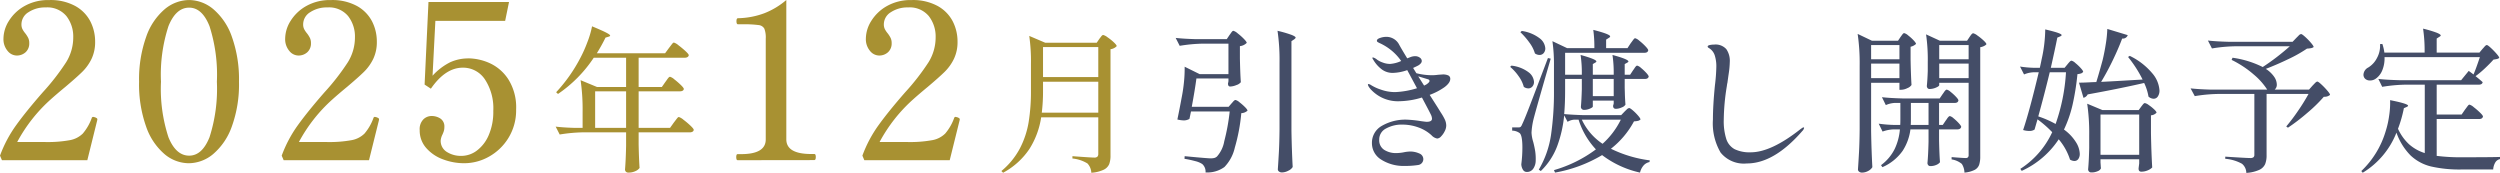
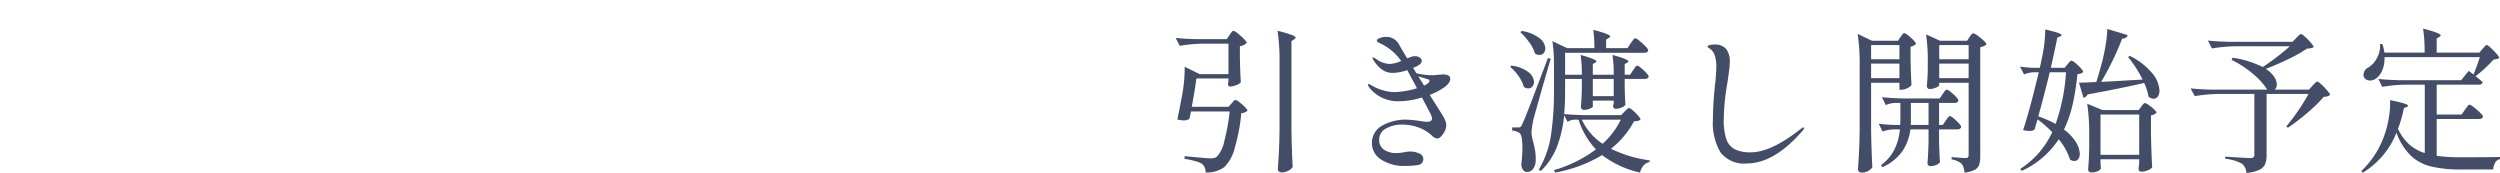
<svg xmlns="http://www.w3.org/2000/svg" width="323.032" height="22.34" viewBox="0 0 323.032 22.34">
  <g id="apeal_obi-sp" transform="translate(84 -681.992)">
    <g id="グループ_74" data-name="グループ 74" transform="translate(1.332 -2.308)">
-       <path id="パス_63" data-name="パス 63" d="M-150.048,0H-161.08l-.252-.588a16.368,16.368,0,0,1,2.086-3.934q1.3-1.806,3.458-4.27a29.594,29.594,0,0,0,3.01-3.878,6.07,6.07,0,0,0,.91-3.206,4.3,4.3,0,0,0-.882-2.744,3.2,3.2,0,0,0-2.674-1.12,3.879,3.879,0,0,0-2.226.616,1.836,1.836,0,0,0-.91,1.568,1.367,1.367,0,0,0,.126.616,3.107,3.107,0,0,0,.378.56,3.617,3.617,0,0,1,.378.6,1.532,1.532,0,0,1,.126.658,1.518,1.518,0,0,1-.462,1.162,1.668,1.668,0,0,1-1.19.434,1.532,1.532,0,0,1-1.148-.6,2.343,2.343,0,0,1-.532-1.61,4.359,4.359,0,0,1,.686-2.24,5.584,5.584,0,0,1,2.016-1.932,6.206,6.206,0,0,1,3.206-.784,6.661,6.661,0,0,1,3.374.77,4.8,4.8,0,0,1,1.946,1.988,5.72,5.72,0,0,1,.616,2.618,5.01,5.01,0,0,1-.46,2.216,6.01,6.01,0,0,1-1.2,1.68q-.742.728-2.17,1.932-1.12.924-1.9,1.624a20.152,20.152,0,0,0-4.34,5.516h3.612a16.021,16.021,0,0,0,3.2-.242,3.185,3.185,0,0,0,1.666-.854,6.474,6.474,0,0,0,1.148-1.988.206.206,0,0,1,.2-.168l.224.056a1.243,1.243,0,0,1,.224.112.188.188,0,0,1,.084.168l-.028.14Zm13.1.392A4.918,4.918,0,0,1-140.07-.784a8.157,8.157,0,0,1-2.38-3.556,16.284,16.284,0,0,1-.91-5.8,16.309,16.309,0,0,1,.91-5.782,8.2,8.2,0,0,1,2.394-3.584,4.973,4.973,0,0,1,3.164-1.19,4.938,4.938,0,0,1,3.136,1.19,8.2,8.2,0,0,1,2.394,3.584,16.309,16.309,0,0,1,.91,5.782,15.944,15.944,0,0,1-.924,5.782A8.3,8.3,0,0,1-133.78-.8,4.973,4.973,0,0,1-136.944.392Zm.056-.98q1.68,0,2.632-2.38a20.4,20.4,0,0,0,.952-7.168,20.519,20.519,0,0,0-.952-7.182q-.952-2.394-2.632-2.394-1.708,0-2.674,2.394a20.244,20.244,0,0,0-.966,7.182,20.121,20.121,0,0,0,.966,7.168q.966,2.38,2.678,2.38Zm23.24.588H-124.68l-.252-.588a16.367,16.367,0,0,1,2.086-3.934q1.3-1.806,3.458-4.27a29.594,29.594,0,0,0,3.01-3.878,6.07,6.07,0,0,0,.91-3.206,4.3,4.3,0,0,0-.882-2.744,3.2,3.2,0,0,0-2.674-1.12,3.879,3.879,0,0,0-2.226.616,1.836,1.836,0,0,0-.91,1.568,1.367,1.367,0,0,0,.126.616,3.108,3.108,0,0,0,.378.56,3.615,3.615,0,0,1,.378.6,1.532,1.532,0,0,1,.126.658,1.518,1.518,0,0,1-.462,1.162,1.668,1.668,0,0,1-1.19.434,1.532,1.532,0,0,1-1.148-.6,2.343,2.343,0,0,1-.532-1.61,4.359,4.359,0,0,1,.686-2.24,5.584,5.584,0,0,1,2.016-1.932,6.206,6.206,0,0,1,3.206-.784,6.661,6.661,0,0,1,3.374.77,4.8,4.8,0,0,1,1.946,1.988,5.719,5.719,0,0,1,.616,2.618,5.01,5.01,0,0,1-.46,2.216,6.01,6.01,0,0,1-1.2,1.68q-.742.728-2.17,1.932-1.12.924-1.9,1.624a20.151,20.151,0,0,0-4.34,5.516h3.612a16.022,16.022,0,0,0,3.2-.242,3.185,3.185,0,0,0,1.666-.854,6.475,6.475,0,0,0,1.148-1.988.206.206,0,0,1,.2-.168l.224.056a1.243,1.243,0,0,1,.224.112.188.188,0,0,1,.084.168l-.028.14ZM-100.8-13.16a6.9,6.9,0,0,1,2.7.6,5.666,5.666,0,0,1,2.436,2.086,6.787,6.787,0,0,1,1.022,3.92,6.8,6.8,0,0,1-.98,3.654,6.843,6.843,0,0,1-2.52,2.436,6.5,6.5,0,0,1-3.192.854,7.719,7.719,0,0,1-2.758-.5,5.3,5.3,0,0,1-2.17-1.47,3.4,3.4,0,0,1-.84-2.31,1.793,1.793,0,0,1,.476-1.386,1.51,1.51,0,0,1,1.036-.434,2.07,2.07,0,0,1,1.176.336,1.216,1.216,0,0,1,.5,1.092,1.724,1.724,0,0,1-.112.644q-.112.28-.14.336a2.109,2.109,0,0,0-.224.756,1.661,1.661,0,0,0,.784,1.47,3.377,3.377,0,0,0,1.9.518,3.337,3.337,0,0,0,1.974-.672,4.856,4.856,0,0,0,1.54-1.988,7.565,7.565,0,0,0,.6-3.164,6.784,6.784,0,0,0-1.092-4.074,3.378,3.378,0,0,0-2.856-1.5q-2.24,0-4.116,2.716l-.812-.532.5-10.668H-95.56l-.5,2.44h-9.016l-.364,7.084a7.744,7.744,0,0,1,2.268-1.736,5.61,5.61,0,0,1,2.372-.5Zm25.448,3.04q.08-.1.21-.29a2.051,2.051,0,0,1,.22-.28.252.252,0,0,1,.17-.09,1.539,1.539,0,0,1,.56.34,9.6,9.6,0,0,1,.83.72q.39.38.39.52-.06.3-.52.3h-5.32v4.72h4.06l.5-.7q.08-.1.23-.3t.24-.3a.245.245,0,0,1,.17-.1,1.755,1.755,0,0,1,.6.36,10.022,10.022,0,0,1,.9.76q.42.4.42.54a.306.306,0,0,1-.16.24.675.675,0,0,1-.34.08h-6.62v1.58q.04,1.9.12,3.02a1.249,1.249,0,0,1-.51.4,2.063,2.063,0,0,1-.95.2.4.4,0,0,1-.31-.12.4.4,0,0,1-.11-.28q.1-1.16.14-3.06V-3.6h-5.58a20.266,20.266,0,0,0-3,.28l-.52-1.02q.98.12,2.36.16h1.12V-6.24a26.164,26.164,0,0,0-.26-4.1l2.12.88h3.76v-3.78h-4.18a16.979,16.979,0,0,1-4.62,4.68l-.24-.22a20.045,20.045,0,0,0,3.1-4.38,16.789,16.789,0,0,0,.94-2.1,11.526,11.526,0,0,0,.6-2.04q1.3.54,1.82.81t.52.39q0,.08-.2.14l-.4.12q-.5,1.02-1.12,2.02h8.82l.5-.68q.08-.1.23-.3t.24-.3a.245.245,0,0,1,.17-.1,1.755,1.755,0,0,1,.6.36,11.173,11.173,0,0,1,.9.75q.42.39.42.53-.08.32-.54.32h-5.94v3.78h3Zm-9.08,1.22v4.72h4V-8.9ZM-66,0a.154.154,0,0,1-.154-.1A.784.784,0,0,1-66.2-.392a.784.784,0,0,1,.042-.294A.154.154,0,0,1-66-.784h.42q3.192,0,3.192-1.9V-15.7A3.172,3.172,0,0,0-62.57-17a.954.954,0,0,0-.756-.462,14.044,14.044,0,0,0-2.03-.1h-.616q-.2,0-.2-.392t.2-.392a10.258,10.258,0,0,0,3.4-.644A9.812,9.812,0,0,0-59.73-20.7v18q0,1.9,3.22,1.9h.392a.154.154,0,0,1,.154.1.784.784,0,0,1,.042.294q0,.392-.2.392Zm27.384,0H-49.648L-49.9-.588a16.368,16.368,0,0,1,2.086-3.934q1.3-1.806,3.458-4.27a29.6,29.6,0,0,0,3.01-3.878,6.07,6.07,0,0,0,.91-3.206,4.3,4.3,0,0,0-.882-2.744,3.2,3.2,0,0,0-2.674-1.12,3.879,3.879,0,0,0-2.226.616,1.836,1.836,0,0,0-.91,1.568A1.367,1.367,0,0,0-47-16.94a3.108,3.108,0,0,0,.378.56,3.616,3.616,0,0,1,.378.6,1.532,1.532,0,0,1,.126.658,1.518,1.518,0,0,1-.462,1.162,1.668,1.668,0,0,1-1.19.434,1.532,1.532,0,0,1-1.148-.6,2.343,2.343,0,0,1-.532-1.61,4.359,4.359,0,0,1,.686-2.24,5.584,5.584,0,0,1,2.016-1.932,6.206,6.206,0,0,1,3.206-.784,6.661,6.661,0,0,1,3.374.77,4.8,4.8,0,0,1,1.946,1.988,5.719,5.719,0,0,1,.616,2.618A5.01,5.01,0,0,1-38.07-13.1a6.01,6.01,0,0,1-1.2,1.68q-.742.728-2.17,1.932-1.12.924-1.9,1.624a20.151,20.151,0,0,0-4.34,5.516h3.612a16.022,16.022,0,0,0,3.2-.242,3.185,3.185,0,0,0,1.67-.854A6.475,6.475,0,0,0-38.05-5.432a.206.206,0,0,1,.2-.168l.224.056a1.243,1.243,0,0,1,.224.112.188.188,0,0,1,.084.168l-.028.14ZM-26.8-5.54a10.62,10.62,0,0,1-1.5,4.06,9.492,9.492,0,0,1-3.42,3.1l-.22-.22a9.674,9.674,0,0,0,2.39-2.92,11.413,11.413,0,0,0,1.13-3.39,24.664,24.664,0,0,0,.3-4.05v-3.5a23.019,23.019,0,0,0-.22-3.6l2.06.88h6.66l.34-.5q.08-.1.23-.3t.27-.2a1.6,1.6,0,0,1,.56.3,6.522,6.522,0,0,1,.81.65q.37.35.37.49a1.136,1.136,0,0,1-.31.24,1.369,1.369,0,0,1-.49.16V-.62A3.126,3.126,0,0,1-18.01.51a1.45,1.45,0,0,1-.71.72,4.36,4.36,0,0,1-1.6.39,1.861,1.861,0,0,0-.5-1.2,4.586,4.586,0,0,0-1.94-.64v-.3q2.4.18,2.82.18a.547.547,0,0,0,.41-.12.517.517,0,0,0,.11-.36V-5.54Zm7.38-5.2v-3.88h-7.14v3.88Zm-7.14,1.76a22.715,22.715,0,0,1-.16,2.84h7.3v-4h-7.14Z" transform="translate(76 705)" fill="#a89132" />
      <path id="パス_65" data-name="パス 65" d="M-2.46-16.18q.08-.1.16-.22a1.921,1.921,0,0,1,.17-.22.245.245,0,0,1,.17-.1,1.493,1.493,0,0,1,.55.33,7.417,7.417,0,0,1,.8.71q.37.38.37.52a1.42,1.42,0,0,1-.88.42v1.6q.04,1.96.12,3.06a1.158,1.158,0,0,1-.57.37,2.225,2.225,0,0,1-.81.19q-.28,0-.28-.4a.743.743,0,0,0,.03-.13,1.49,1.49,0,0,1,.03-.15v-.36H-6.74q-.18,1.38-.6,3.66h4.76l.38-.44q.06-.06.17-.19a1.258,1.258,0,0,1,.19-.19.266.266,0,0,1,.16-.06,1.263,1.263,0,0,1,.5.29,7.057,7.057,0,0,1,.71.62q.33.33.33.47a1.238,1.238,0,0,1-.8.32,23.138,23.138,0,0,1-.84,4.46A5.262,5.262,0,0,1-3.12.88a3.766,3.766,0,0,1-2.44.7A1.309,1.309,0,0,0-5.98.5,2.812,2.812,0,0,0-6.89.12a13.023,13.023,0,0,0-1.39-.3l.02-.34q2.92.28,3.34.28a1.955,1.955,0,0,0,.5-.05.869.869,0,0,0,.34-.19,3.99,3.99,0,0,0,.94-1.98,25.985,25.985,0,0,0,.7-3.84h-5l-.2.96a1.4,1.4,0,0,1-.72.2,3.925,3.925,0,0,1-.84-.12q.32-1.54.56-2.86a20.149,20.149,0,0,0,.3-2.06,16.3,16.3,0,0,0,.08-1.9l1.94.96H-2.6v-3.94H-5.9a20.266,20.266,0,0,0-3,.28l-.52-1.02q1.1.12,2.66.16h3.94ZM4-12.62a26.164,26.164,0,0,0-.26-4.1,15.314,15.314,0,0,1,1.82.53q.52.21.52.35,0,.08-.18.22l-.36.24V-3.82q.04,2.48.16,4.7a1.248,1.248,0,0,1-.55.47,1.792,1.792,0,0,1-.85.23.574.574,0,0,1-.37-.12.352.352,0,0,1-.15-.28Q3.86,0,3.92-1.11T4-4.02ZM26.06-10.5q0,.5-.74,1.06a8.272,8.272,0,0,1-1.92,1l1.02,1.6.42.68a6.715,6.715,0,0,1,.54.95,1.874,1.874,0,0,1,.16.75,1.639,1.639,0,0,1-.2.72,2.55,2.55,0,0,1-.47.67.747.747,0,0,1-.49.27,1.287,1.287,0,0,1-.74-.42A4.96,4.96,0,0,0,21.9-4.25a6.021,6.021,0,0,0-2-.35,4.189,4.189,0,0,0-2.15.51,1.583,1.583,0,0,0-.87,1.43,1.465,1.465,0,0,0,.64,1.32,2.819,2.819,0,0,0,1.58.42,5.409,5.409,0,0,0,1.04-.12,4.8,4.8,0,0,1,.68-.08,2.838,2.838,0,0,1,1.24.25.788.788,0,0,1,.52.73.768.768,0,0,1-.17.48.772.772,0,0,1-.49.28,10.93,10.93,0,0,1-1.76.12,5.36,5.36,0,0,1-3.09-.86A2.477,2.477,0,0,1,15.94-2.2a2.493,2.493,0,0,1,1.3-2.25,6.058,6.058,0,0,1,3.2-.79,15.427,15.427,0,0,1,1.88.2q.6.08.68.08.7,0,.7-.4a1.289,1.289,0,0,0-.16-.56Q23.36-6.3,22.4-8.1a10.488,10.488,0,0,1-2.9.48,4.745,4.745,0,0,1-3.62-1.44,2.238,2.238,0,0,1-.34-.42.681.681,0,0,1-.12-.3q0-.06.08-.06a.681.681,0,0,1,.3.12,5.781,5.781,0,0,0,1.3.6,5.4,5.4,0,0,0,1.82.32,10.781,10.781,0,0,0,2.84-.5l-1.02-1.9-.24-.44a6.036,6.036,0,0,1-1.86.36,2.347,2.347,0,0,1-1.38-.42,4.2,4.2,0,0,1-1.1-1.2q-.04-.06-.1-.16A.348.348,0,0,1,16-13.2a.071.071,0,0,1,.02-.06.071.071,0,0,1,.06-.02,1.477,1.477,0,0,1,.54.3,2.791,2.791,0,0,0,.69.35,2.669,2.669,0,0,0,.97.19,4.1,4.1,0,0,0,1.44-.38,6.8,6.8,0,0,0-2.36-2.1q-.18-.1-.38-.19a1.929,1.929,0,0,1-.3-.16.2.2,0,0,1-.1-.17q0-.22.42-.36a2.478,2.478,0,0,1,.78-.14,1.856,1.856,0,0,1,1.64.94q.24.46,1.08,1.84.46-.18.52-.2a1.793,1.793,0,0,1,.48-.08,1.011,1.011,0,0,1,.63.19.54.54,0,0,1,.25.43.489.489,0,0,1-.14.32,1.193,1.193,0,0,1-.32.26q-.06.04-.66.32l.42.68a8.316,8.316,0,0,0,2.02.26,5.966,5.966,0,0,0,.8-.06l.58-.04a1.624,1.624,0,0,1,.73.13.464.464,0,0,1,.25.45Zm-3.38.86.28-.14q.42-.28.42-.46t-.28-.24l-1.18-.36ZM46.82-1.48A15.934,15.934,0,0,0,51.84.02L51.8.24a1.4,1.4,0,0,0-.77.45,2.124,2.124,0,0,0-.45.91,12.584,12.584,0,0,1-4.9-2.26A17.968,17.968,0,0,1,39.6,1.6l-.14-.32A16.753,16.753,0,0,0,44.88-1.4a9.949,9.949,0,0,1-2.24-3.84H42.1a1.89,1.89,0,0,0-.88.28l-.44-.84a15.688,15.688,0,0,1-.91,4,8.732,8.732,0,0,1-2.11,3.2l-.26-.18a12.387,12.387,0,0,0,1.58-4.49,38.416,38.416,0,0,0,.38-5.77v-3.12a21.2,21.2,0,0,0-.2-3.22l1.9.9h3.52a16.217,16.217,0,0,0-.14-2.36q2.18.56,2.18.84,0,.1-.18.2l-.34.22v1.1h2.76l.42-.64q.08-.1.21-.28t.21-.27a.222.222,0,0,1,.16-.09,1.437,1.437,0,0,1,.54.33,7.2,7.2,0,0,1,.78.71q.36.38.36.52-.06.32-.48.32H40.9v2.84h2.16a16.026,16.026,0,0,0-.16-2.56q2.04.56,2.04.84,0,.08-.16.16l-.3.18v1.38h2.7a16.027,16.027,0,0,0-.16-2.56q2.06.56,2.06.84,0,.08-.16.16l-.32.18v1.38h.7l.38-.58q.08-.1.19-.27a1.584,1.584,0,0,1,.19-.25.23.23,0,0,1,.16-.08,1.2,1.2,0,0,1,.49.3,6.215,6.215,0,0,1,.68.64q.31.34.31.48-.08.3-.48.3H48.6v1.14l.02.7q.02.78.08,1.48a.921.921,0,0,1-.48.36,1.854,1.854,0,0,1-.76.18q-.36,0-.36-.4a2.331,2.331,0,0,0,.08-.3V-7.7h-2.7v.76q0,.12-.38.28a1.9,1.9,0,0,1-.74.16.4.4,0,0,1-.31-.12.4.4,0,0,1-.11-.28q.08-.88.12-2.26V-10.5H40.9v1.44q0,1.8-.12,3.1,1.16.1,2.56.14h4.8l.44-.46q.08-.08.28-.27a.554.554,0,0,1,.32-.19q.12,0,.48.31a6.357,6.357,0,0,1,.67.67q.31.36.31.5a.668.668,0,0,1-.3.17,2.738,2.738,0,0,1-.54.07,11.155,11.155,0,0,1-2.98,3.54ZM37-13.8a4.505,4.505,0,0,0-.73-1.42,9.075,9.075,0,0,0-1.15-1.32l.18-.16a4.94,4.94,0,0,1,2.3.94,1.774,1.774,0,0,1,.74,1.3.907.907,0,0,1-.21.62.674.674,0,0,1-.53.24,1.013,1.013,0,0,1-.6-.2Zm-.2,8.58a9.436,9.436,0,0,0-.24,1.66,4.8,4.8,0,0,0,.22,1.2,12.545,12.545,0,0,1,.26,1.23A6.828,6.828,0,0,1,37.1.08a1.873,1.873,0,0,1-.34,1.05.979.979,0,0,1-.82.39.565.565,0,0,1-.47-.26,1.45,1.45,0,0,1-.23-.74,16.949,16.949,0,0,0,.14-2.14q0-1.64-.38-1.9a1.693,1.693,0,0,0-.94-.3v-.42h.82a.429.429,0,0,0,.28-.07,1.106,1.106,0,0,0,.2-.35q.26-.52.93-2.26t2.39-6.28l.36.08q-1.96,6.76-2.24,7.9ZM35.56-9.48a4.094,4.094,0,0,0-.67-1.38,6.181,6.181,0,0,0-1.09-1.2l.16-.16a4.466,4.466,0,0,1,2.21.85,1.7,1.7,0,0,1,.71,1.25.878.878,0,0,1-.21.6.674.674,0,0,1-.53.24.985.985,0,0,1-.58-.2ZM47.18-10.5h-2.7v2.22h2.7ZM45.74-2.12A10.272,10.272,0,0,0,48.1-5.24H43.06a7.583,7.583,0,0,0,2.68,3.12ZM64.38.42A3.852,3.852,0,0,1,60.99-.99,7.467,7.467,0,0,1,60-5.26q0-1.82.26-4.42a22.939,22.939,0,0,0,.18-2.36,4.666,4.666,0,0,0-.21-1.52,1.706,1.706,0,0,0-.73-.92q-.18-.1-.18-.2,0-.14.27-.2a2.622,2.622,0,0,1,.57-.06,1.858,1.858,0,0,1,1.57.59,2.631,2.631,0,0,1,.45,1.63,11.361,11.361,0,0,1-.14,1.53q-.14.97-.16,1.15a3.412,3.412,0,0,0-.08.46,27.986,27.986,0,0,0-.4,4.34,7.613,7.613,0,0,0,.33,2.51,2.3,2.3,0,0,0,1.08,1.31,4.443,4.443,0,0,0,2.07.4q2.64,0,6.44-3l.19-.13a.409.409,0,0,1,.21-.09q.06,0,.06.08a.83.83,0,0,1-.24.4Q67.9.42,64.38.42ZM84.24-15.92q.06-.08.16-.22a1.731,1.731,0,0,1,.17-.21.21.21,0,0,1,.15-.07,1.263,1.263,0,0,1,.5.29,5.746,5.746,0,0,1,.7.63q.32.34.32.48a1.509,1.509,0,0,1-.7.36v1.68q.04,2.04.12,3.26a1.141,1.141,0,0,1-.54.41,1.883,1.883,0,0,1-.8.21H84.1V-10H80.44v6.2q.04,2.48.16,4.7a1.313,1.313,0,0,1-.52.48,1.646,1.646,0,0,1-.84.22.544.544,0,0,1-.35-.12.352.352,0,0,1-.15-.28q.08-1.18.14-2.29T78.96-4v-8.22a26.165,26.165,0,0,0-.26-4.1l1.84.88h3.38Zm5,6.22q0,.14-.42.32a2.118,2.118,0,0,1-.84.18.3.3,0,0,1-.25-.12.454.454,0,0,1-.09-.28q.08-.76.12-1.92v-1.16a22.852,22.852,0,0,0-.22-3.58l1.78.82h3.52l.32-.48q.04-.06.14-.2a1.245,1.245,0,0,1,.18-.21.244.244,0,0,1,.16-.07,1.537,1.537,0,0,1,.55.3,6.885,6.885,0,0,1,.79.64q.36.34.36.48a.99.99,0,0,1-.32.23,1.615,1.615,0,0,1-.48.15V-.48A3.383,3.383,0,0,1,94.4.59a1.206,1.206,0,0,1-.58.66,3.579,3.579,0,0,1-1.32.35A2.15,2.15,0,0,0,92.16.48,2.654,2.654,0,0,0,90.84-.1V-.4q1.48.12,1.82.12a.4.4,0,0,0,.29-.09.431.431,0,0,0,.09-.31V-10h-3.8ZM84.1-13.04v-1.84H80.44v1.84Zm8.94,0v-1.84h-3.8v1.84Zm-12.6.56v1.88H84.1v-1.88Zm8.8,0v1.88h3.8v-1.88Zm.84,7.36a2.882,2.882,0,0,0,.17-.24,1.436,1.436,0,0,1,.19-.24.276.276,0,0,1,.18-.1,1.159,1.159,0,0,1,.48.29,5.993,5.993,0,0,1,.67.63q.31.34.31.48-.08.32-.52.32H89.22v1.46q.04,1.76.12,2.78a1.11,1.11,0,0,1-.46.34,1.862,1.862,0,0,1-.8.16.323.323,0,0,1-.26-.12.424.424,0,0,1-.1-.28q.1-1.04.14-2.76V-3.98H85.52a6.615,6.615,0,0,1-1,2.76A6.237,6.237,0,0,1,81.9.9L81.72.64a5.835,5.835,0,0,0,1.77-2.1,7.337,7.337,0,0,0,.67-2.52h-.84a4.5,4.5,0,0,0-1.4.28l-.5-1.02a16.559,16.559,0,0,0,1.88.16h.9q.02-.24.02-.72V-7.4H83.5a3.2,3.2,0,0,0-1.16.28l-.5-1.02q1.1.12,2.66.16h4.8l.38-.56a2.882,2.882,0,0,0,.17-.24,1.436,1.436,0,0,1,.19-.24.276.276,0,0,1,.18-.1,1.21,1.21,0,0,1,.49.29,6.188,6.188,0,0,1,.69.63q.32.34.32.48-.06.32-.48.32H89.22v2.84h.48Zm-4.5-.16q0,.48-.02.72h2.3V-7.4H85.58Zm24.58-4.84q1.22-.06,2.57-.14t2.79-.16a15.629,15.629,0,0,0-1.88-2.92l.22-.14a8.724,8.724,0,0,1,2.91,2.25,3.755,3.755,0,0,1,.93,2.21,1.332,1.332,0,0,1-.21.78.643.643,0,0,1-.55.3,1.052,1.052,0,0,1-.66-.28,6.654,6.654,0,0,0-.56-1.76q-3.22.74-7.3,1.48a.831.831,0,0,1-.54.44l-.58-1.96q.66,0,1.68-.06l.56-.02q.36-1.16.82-2.86.24-1,.41-2.1a15.178,15.178,0,0,0,.19-1.9l2.64.8a.661.661,0,0,1-.72.44q-.48,1.28-1.2,2.78t-1.52,2.82Zm-8.6,6.16a1.154,1.154,0,0,1-.7.18,2.708,2.708,0,0,1-.78-.12q.84-2.5,2.02-7.46h-.7a3.539,3.539,0,0,0-1.2.28l-.52-1.02a14.276,14.276,0,0,0,1.76.16h.8q.18-.8.22-1.04a18.45,18.45,0,0,0,.48-3.92q1.18.28,1.65.45t.47.29q0,.06-.18.16l-.38.16q-.3,1.52-.84,3.9h1.78l.38-.46q.06-.08.23-.27t.29-.19a1.2,1.2,0,0,1,.49.3,6.366,6.366,0,0,1,.69.65q.32.35.32.49a.559.559,0,0,1-.25.2,2.107,2.107,0,0,1-.49.1,32.338,32.338,0,0,1-.62,3.91,15.429,15.429,0,0,1-1.12,3.25,5.8,5.8,0,0,1,1.54,1.62,3.015,3.015,0,0,1,.5,1.5,1.116,1.116,0,0,1-.19.69.608.608,0,0,1-.51.25,1.1,1.1,0,0,1-.56-.18,7.645,7.645,0,0,0-1.46-2.62A11.346,11.346,0,0,1,99.9,1.38l-.18-.26a11.2,11.2,0,0,0,4.12-4.74,14.731,14.731,0,0,0-1.9-1.66Zm1.96-7.4q-.66,2.74-1.48,5.7a12.872,12.872,0,0,1,2.24.98,24.408,24.408,0,0,0,1.34-6.68ZM110.08.3q.02.24.03.44a2.23,2.23,0,0,0,.03.3.708.708,0,0,1-.4.37,1.918,1.918,0,0,1-.86.17.375.375,0,0,1-.29-.12.4.4,0,0,1-.11-.28q.1-1.04.14-2.78V-3.2a26.164,26.164,0,0,0-.26-4.1l1.96.82h4.7l.32-.44q.06-.08.21-.27t.27-.19a1.274,1.274,0,0,1,.49.25,5.548,5.548,0,0,1,.69.55q.32.3.32.44a1.079,1.079,0,0,1-.72.34v2.28q.04,2.36.16,4.46a1.7,1.7,0,0,1-.55.36,2.052,2.052,0,0,1-.87.18q-.34,0-.34-.4,0-.04.08-.66V-.12h-5Zm0-6.2V-.7h5V-5.9Zm25.3-9.9.3-.3a.548.548,0,0,1,.32-.2q.12,0,.52.36a8.179,8.179,0,0,1,.75.77q.35.41.35.55a.868.868,0,0,1-.32.14,3.62,3.62,0,0,1-.54.06,17.214,17.214,0,0,1-2.37,1.34q-1.49.72-2.95,1.28a3.742,3.742,0,0,1,1.07,1.01,1.823,1.823,0,0,1,.35.99.812.812,0,0,1-.28.68h4.44l.46-.52q.08-.08.29-.3t.33-.22q.12,0,.52.37a9.473,9.473,0,0,1,.76.79q.36.42.36.56a1.088,1.088,0,0,1-.8.24,19.224,19.224,0,0,1-2.12,2.07A25.586,25.586,0,0,1,134.3-4.2l-.22-.16a23.738,23.738,0,0,0,1.54-2.04,25.046,25.046,0,0,0,1.34-2.16h-5.42V-.64a2.98,2.98,0,0,1-.19,1.15,1.521,1.521,0,0,1-.76.74,4.761,4.761,0,0,1-1.67.39,1.542,1.542,0,0,0-.56-1.18,5.325,5.325,0,0,0-2.16-.64V-.46q2.74.18,3.24.18a.628.628,0,0,0,.4-.1.394.394,0,0,0,.12-.32V-8.56h-4.7a20.266,20.266,0,0,0-3,.28l-.54-1q1.1.12,2.66.16h7.24a8.637,8.637,0,0,0-1.75-1.96,13.045,13.045,0,0,0-2.85-1.88l.12-.28a12.584,12.584,0,0,1,3.9,1.2,29.308,29.308,0,0,0,3.5-2.68h-7.06a20.266,20.266,0,0,0-3,.28l-.52-1.02q1.1.12,2.66.16h8.28Zm21.8,9.26q.08-.1.21-.28t.21-.27a.222.222,0,0,1,.16-.09,1.493,1.493,0,0,1,.55.33,9.107,9.107,0,0,1,.81.7q.38.37.38.51-.08.32-.5.32h-5.48V-.56a24.191,24.191,0,0,0,3.32.18q3.64,0,4.86-.04v.28a.9.9,0,0,0-.62.45,2.023,2.023,0,0,0-.26.89h-4.1a16.486,16.486,0,0,1-3.93-.39,5.845,5.845,0,0,1-2.64-1.42,7.9,7.9,0,0,1-1.83-2.95,10.564,10.564,0,0,1-4.36,5.18l-.18-.22a11.668,11.668,0,0,0,3.14-5.12,12.092,12.092,0,0,0,.46-2.05,10.807,10.807,0,0,0,.12-1.99q2.32.46,2.32.72,0,.08-.18.16l-.36.16a16.2,16.2,0,0,1-.76,2.66,6.255,6.255,0,0,0,1.44,2.01,5.537,5.537,0,0,0,2.02,1.13V-9.76h-2.5a20.265,20.265,0,0,0-3,.28l-.5-1.02q1.1.12,2.66.16h8.04l.98-1.2.62.46q.32-.74.82-2.24H146.78a4.063,4.063,0,0,1-.29,1.7,2.368,2.368,0,0,1-.81,1.06,1.249,1.249,0,0,1-.78.26.906.906,0,0,1-.6-.2.712.712,0,0,1-.24-.58,1.11,1.11,0,0,1,.62-.9,3.038,3.038,0,0,0,1.12-1.22,3.252,3.252,0,0,0,.4-1.8l.3-.02a5.8,5.8,0,0,1,.26,1.12h5.2a19.513,19.513,0,0,0-.2-3.1,14.927,14.927,0,0,1,1.77.53q.51.21.51.35,0,.08-.18.18l-.34.22v1.82h5.52l.4-.48q.08-.08.26-.29t.3-.21q.12,0,.51.36a9.964,9.964,0,0,1,.74.76q.35.4.35.54a.694.694,0,0,1-.28.14,4.447,4.447,0,0,1-.46.08q-.44.5-1.1,1.12a12.038,12.038,0,0,1-1.22,1.02q.7.56.92.78-.06.32-.5.32h-5.44V-5.9h3.22Z" transform="translate(76 705)" fill="#444d67" />
    </g>
  </g>
</svg>